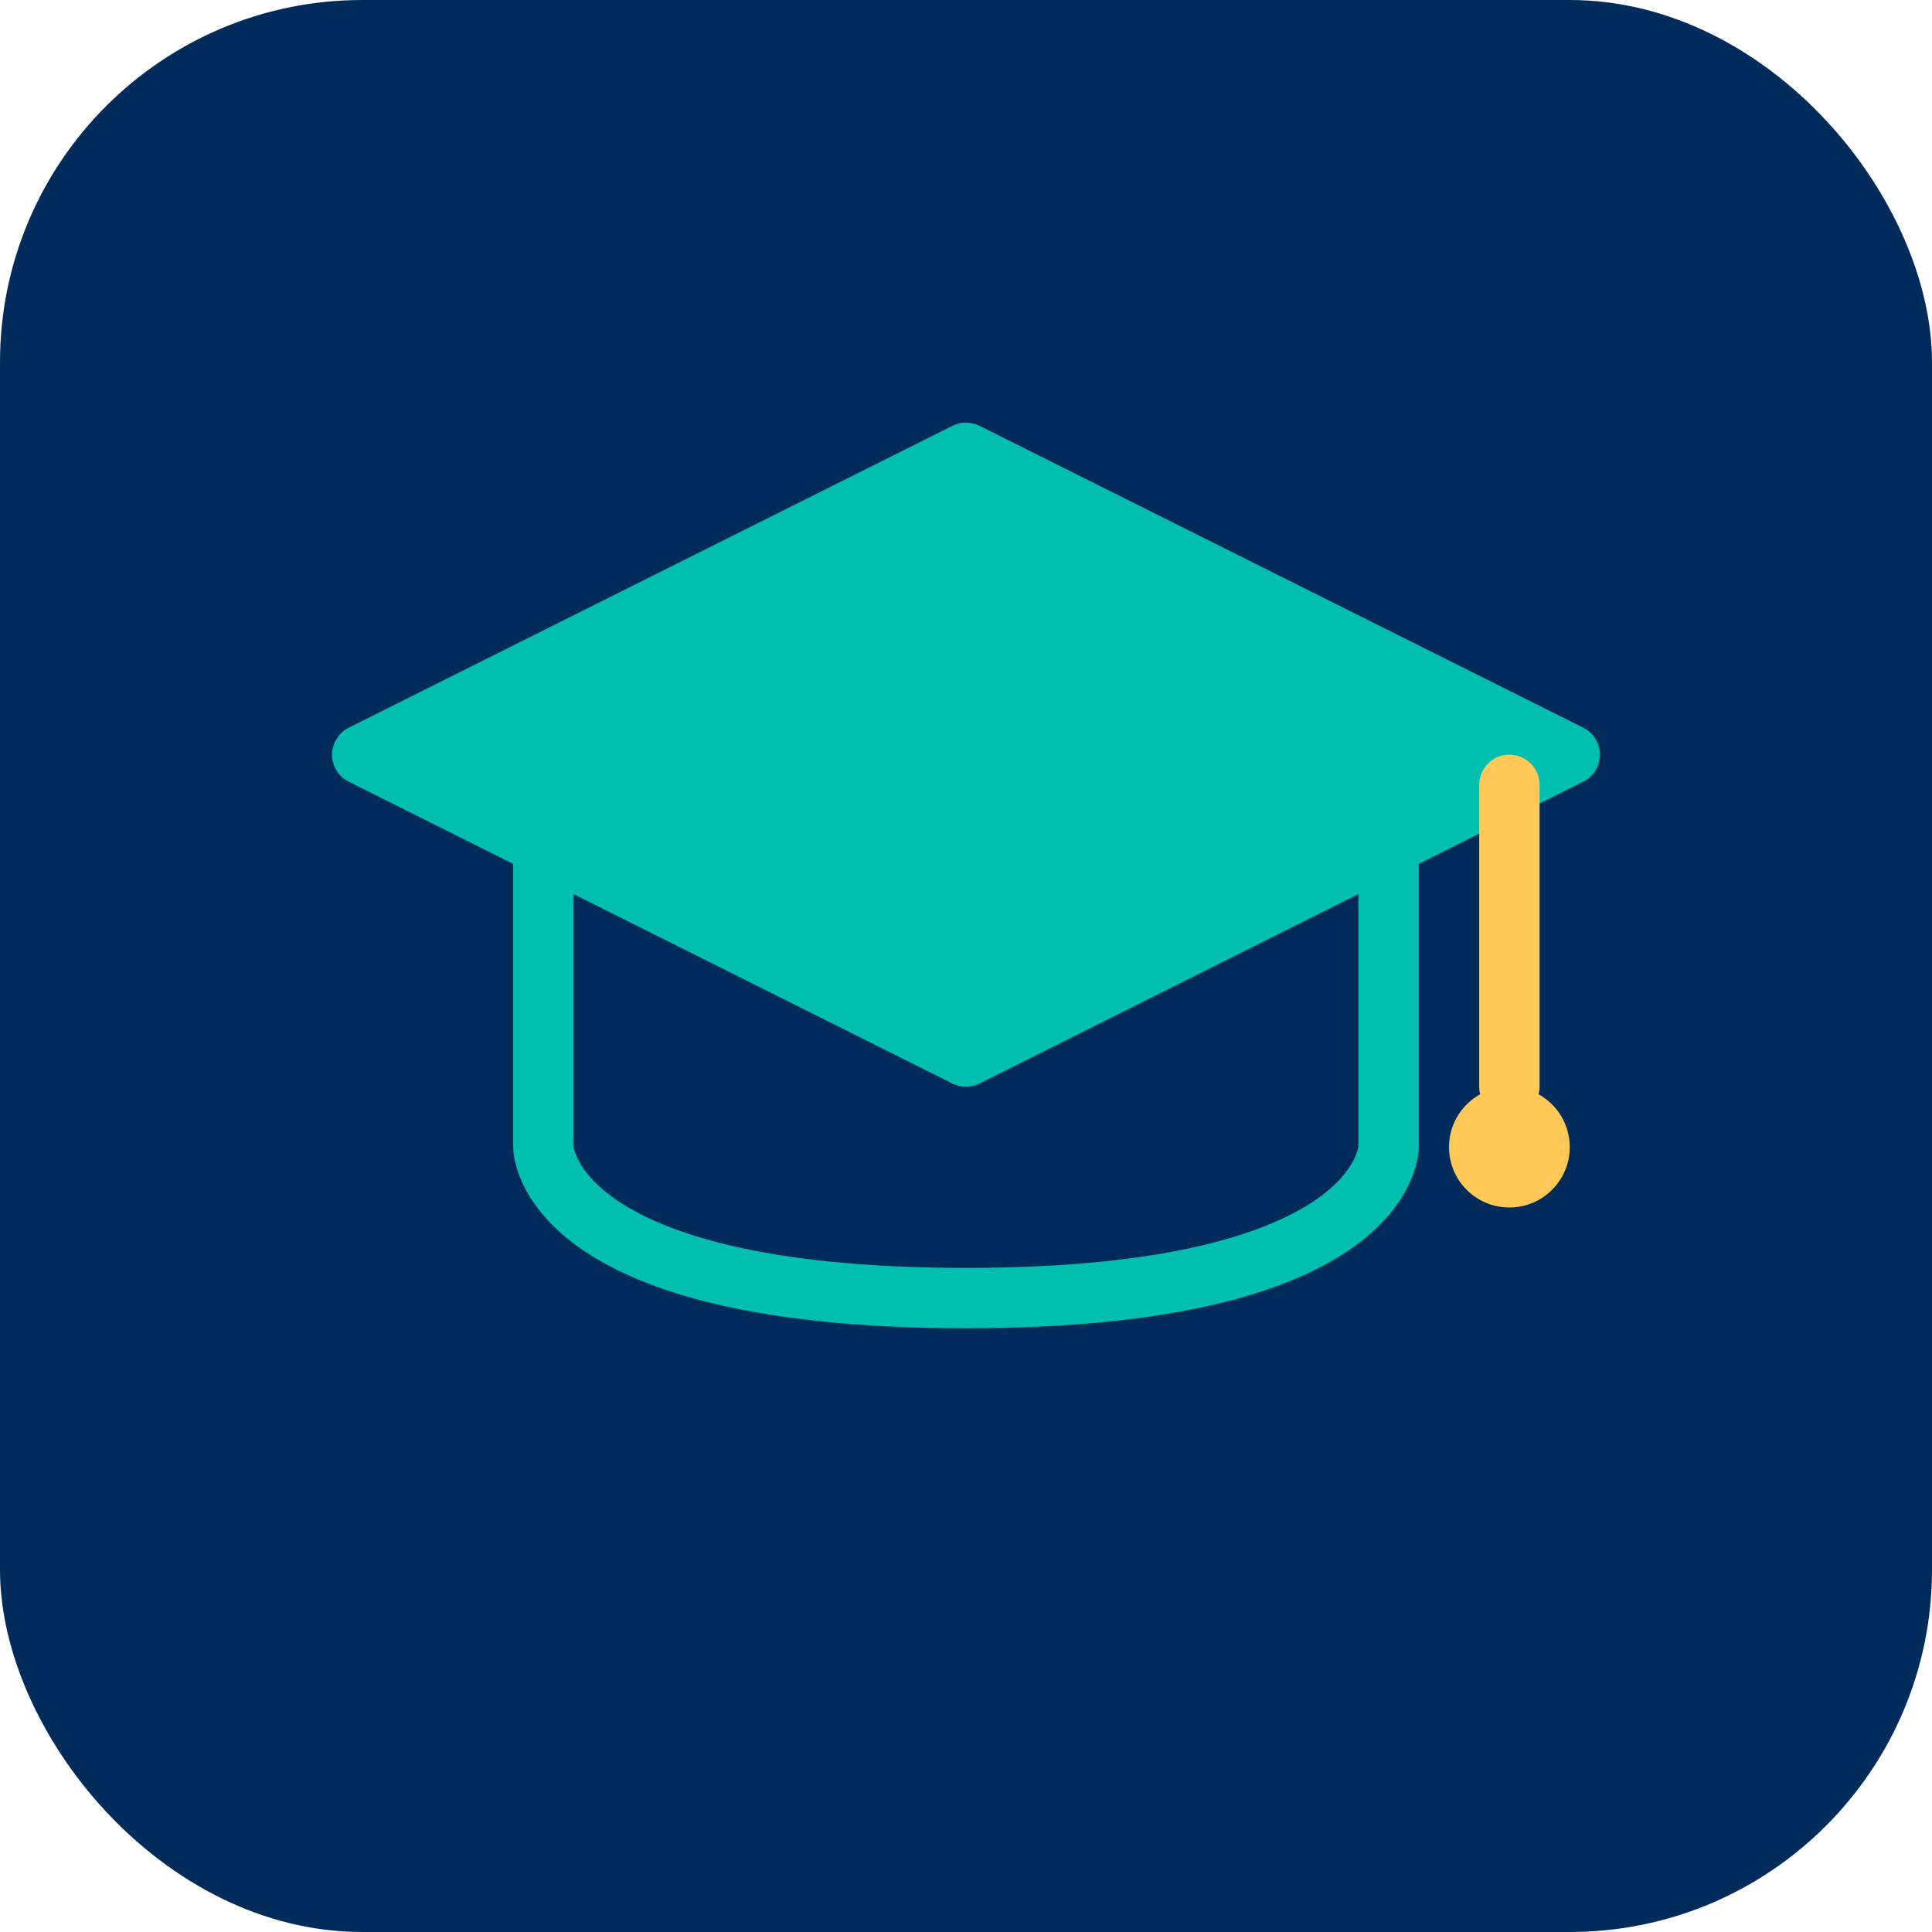
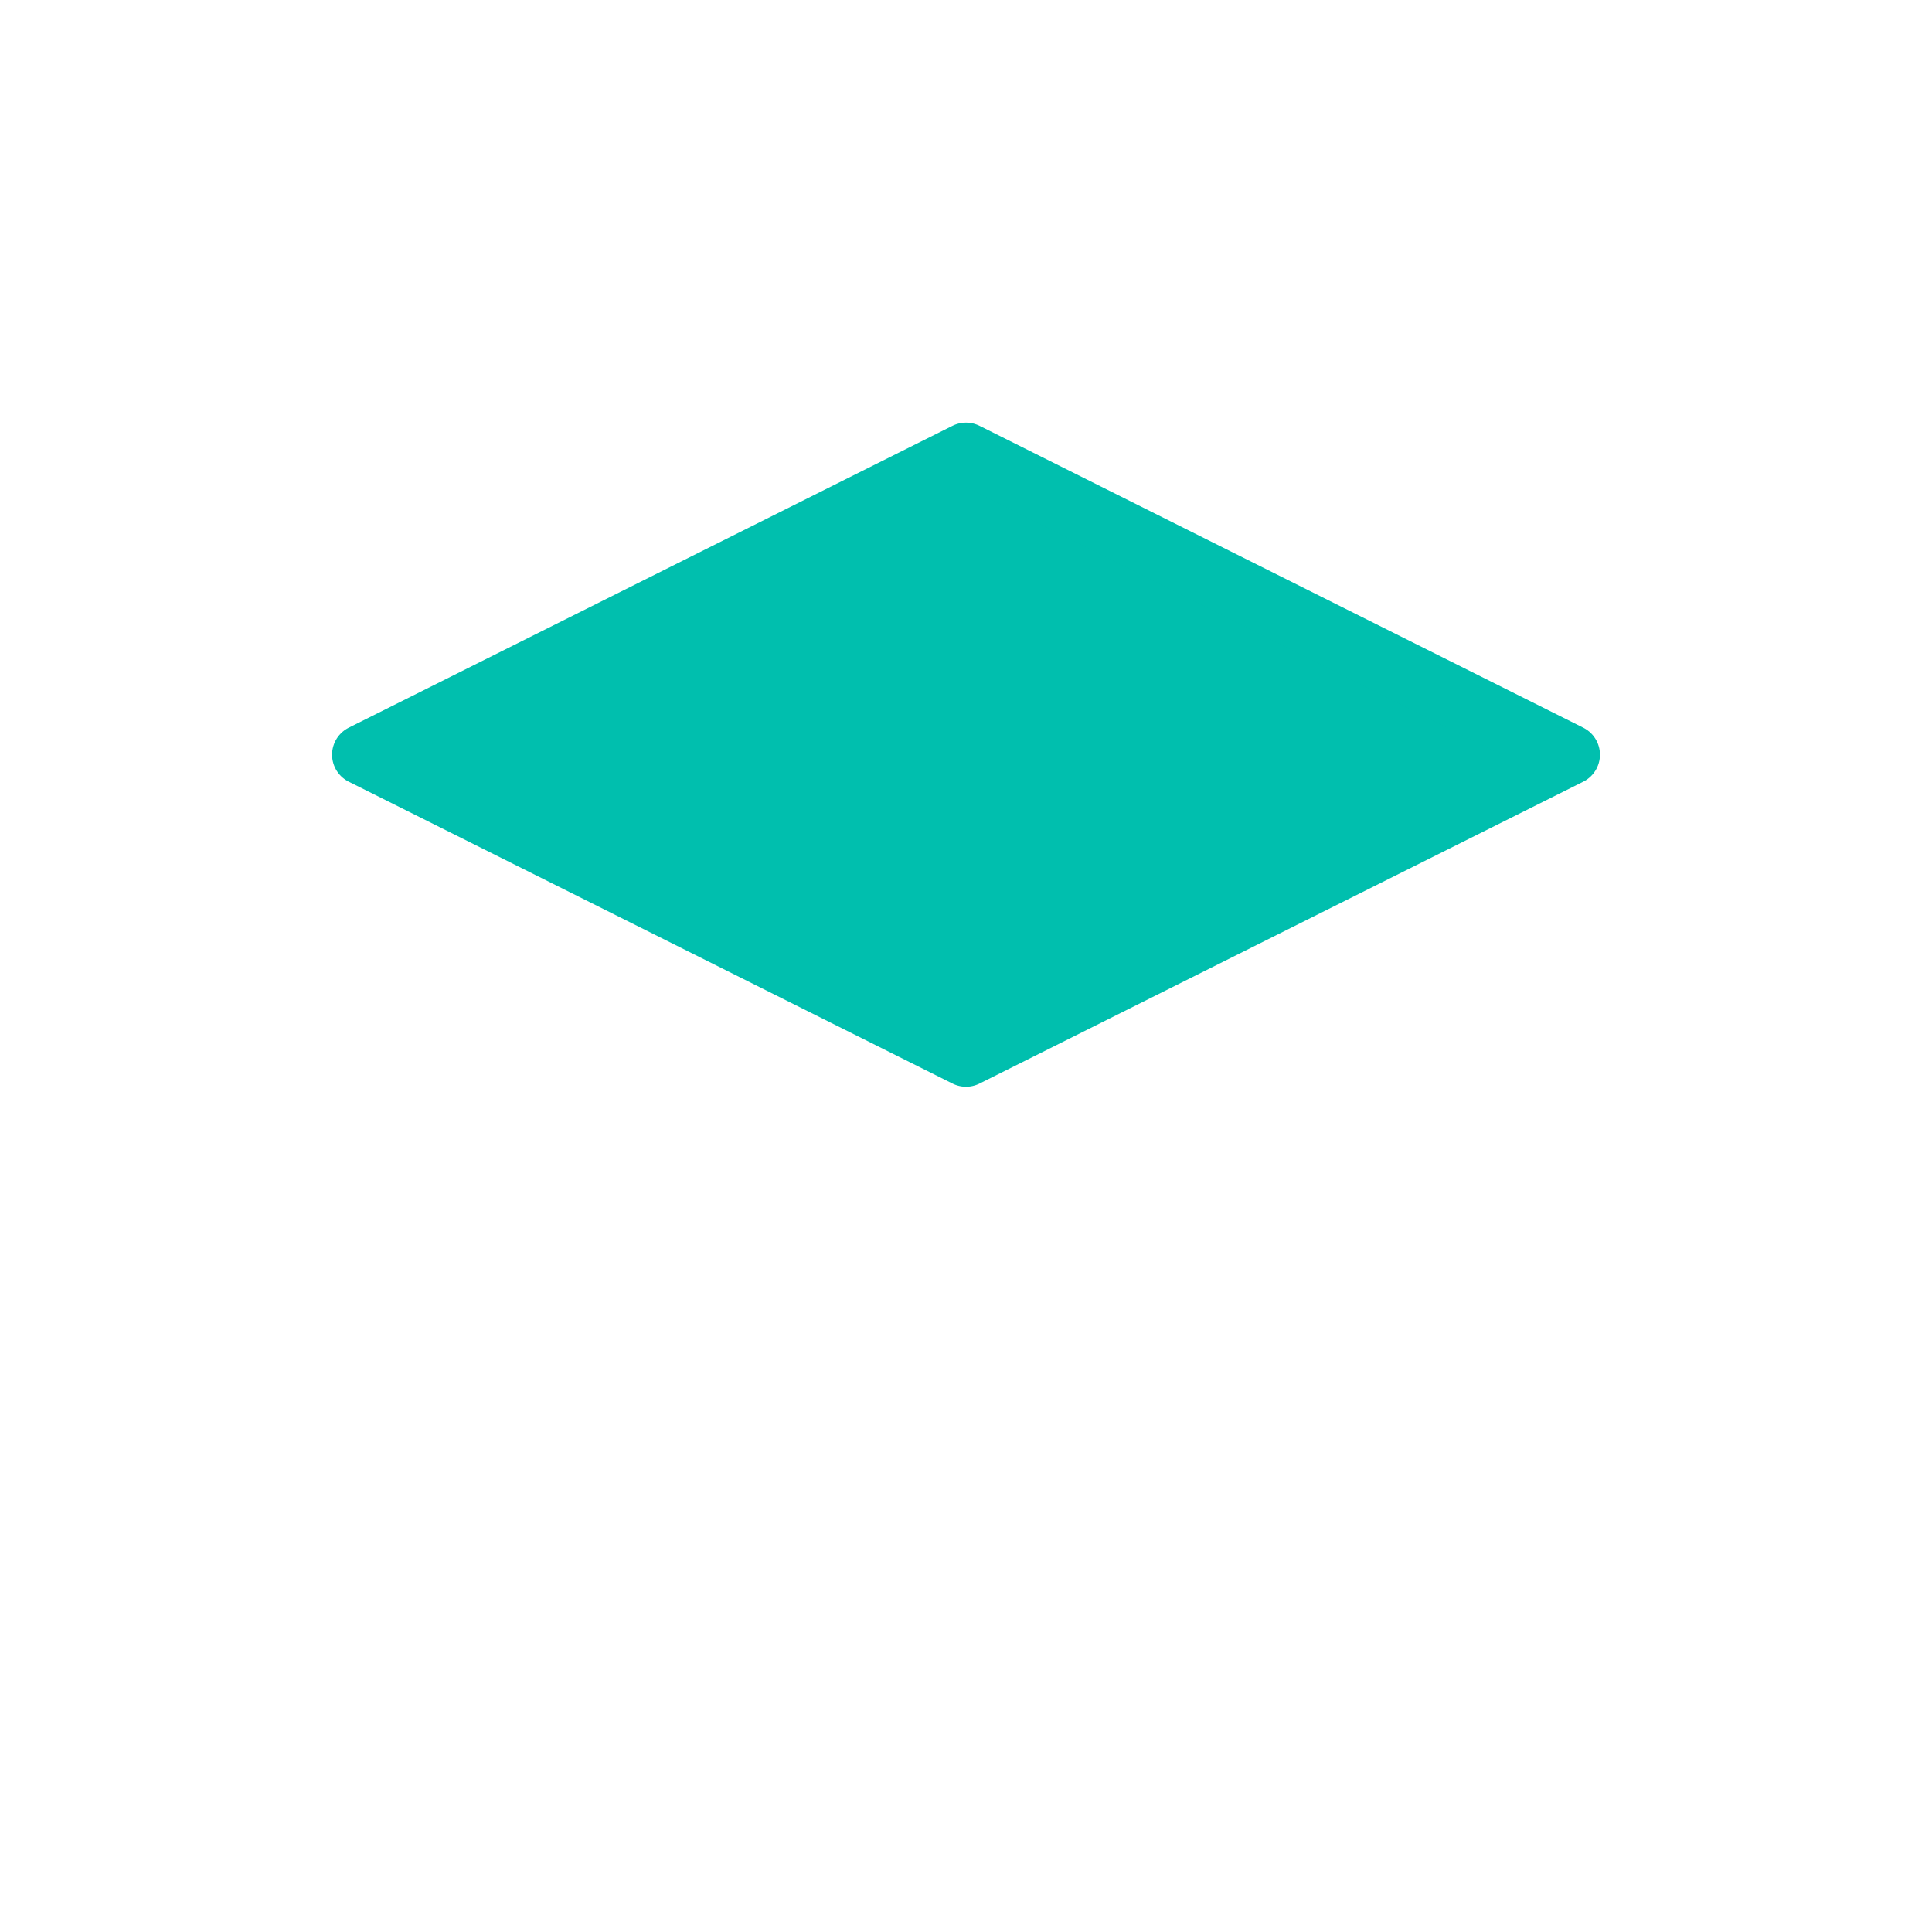
<svg xmlns="http://www.w3.org/2000/svg" viewBox="0 0 64 64" fill="none">
-   <rect width="64" height="64" rx="12" fill="#002B5B" />
  <path d="M32 15L12 25L32 35L52 25L32 15Z" fill="#00BFAE" stroke="#00BFAE" stroke-width="2" stroke-linejoin="round" />
-   <path d="M18 28V38C18 38 18 43 32 43C46 43 46 38 46 38V28" stroke="#00BFAE" stroke-width="2" stroke-linecap="round" stroke-linejoin="round" />
-   <path d="M50 26V36" stroke="#FFC857" stroke-width="2" stroke-linecap="round" />
-   <circle cx="50" cy="38" r="2" fill="#FFC857" />
</svg>